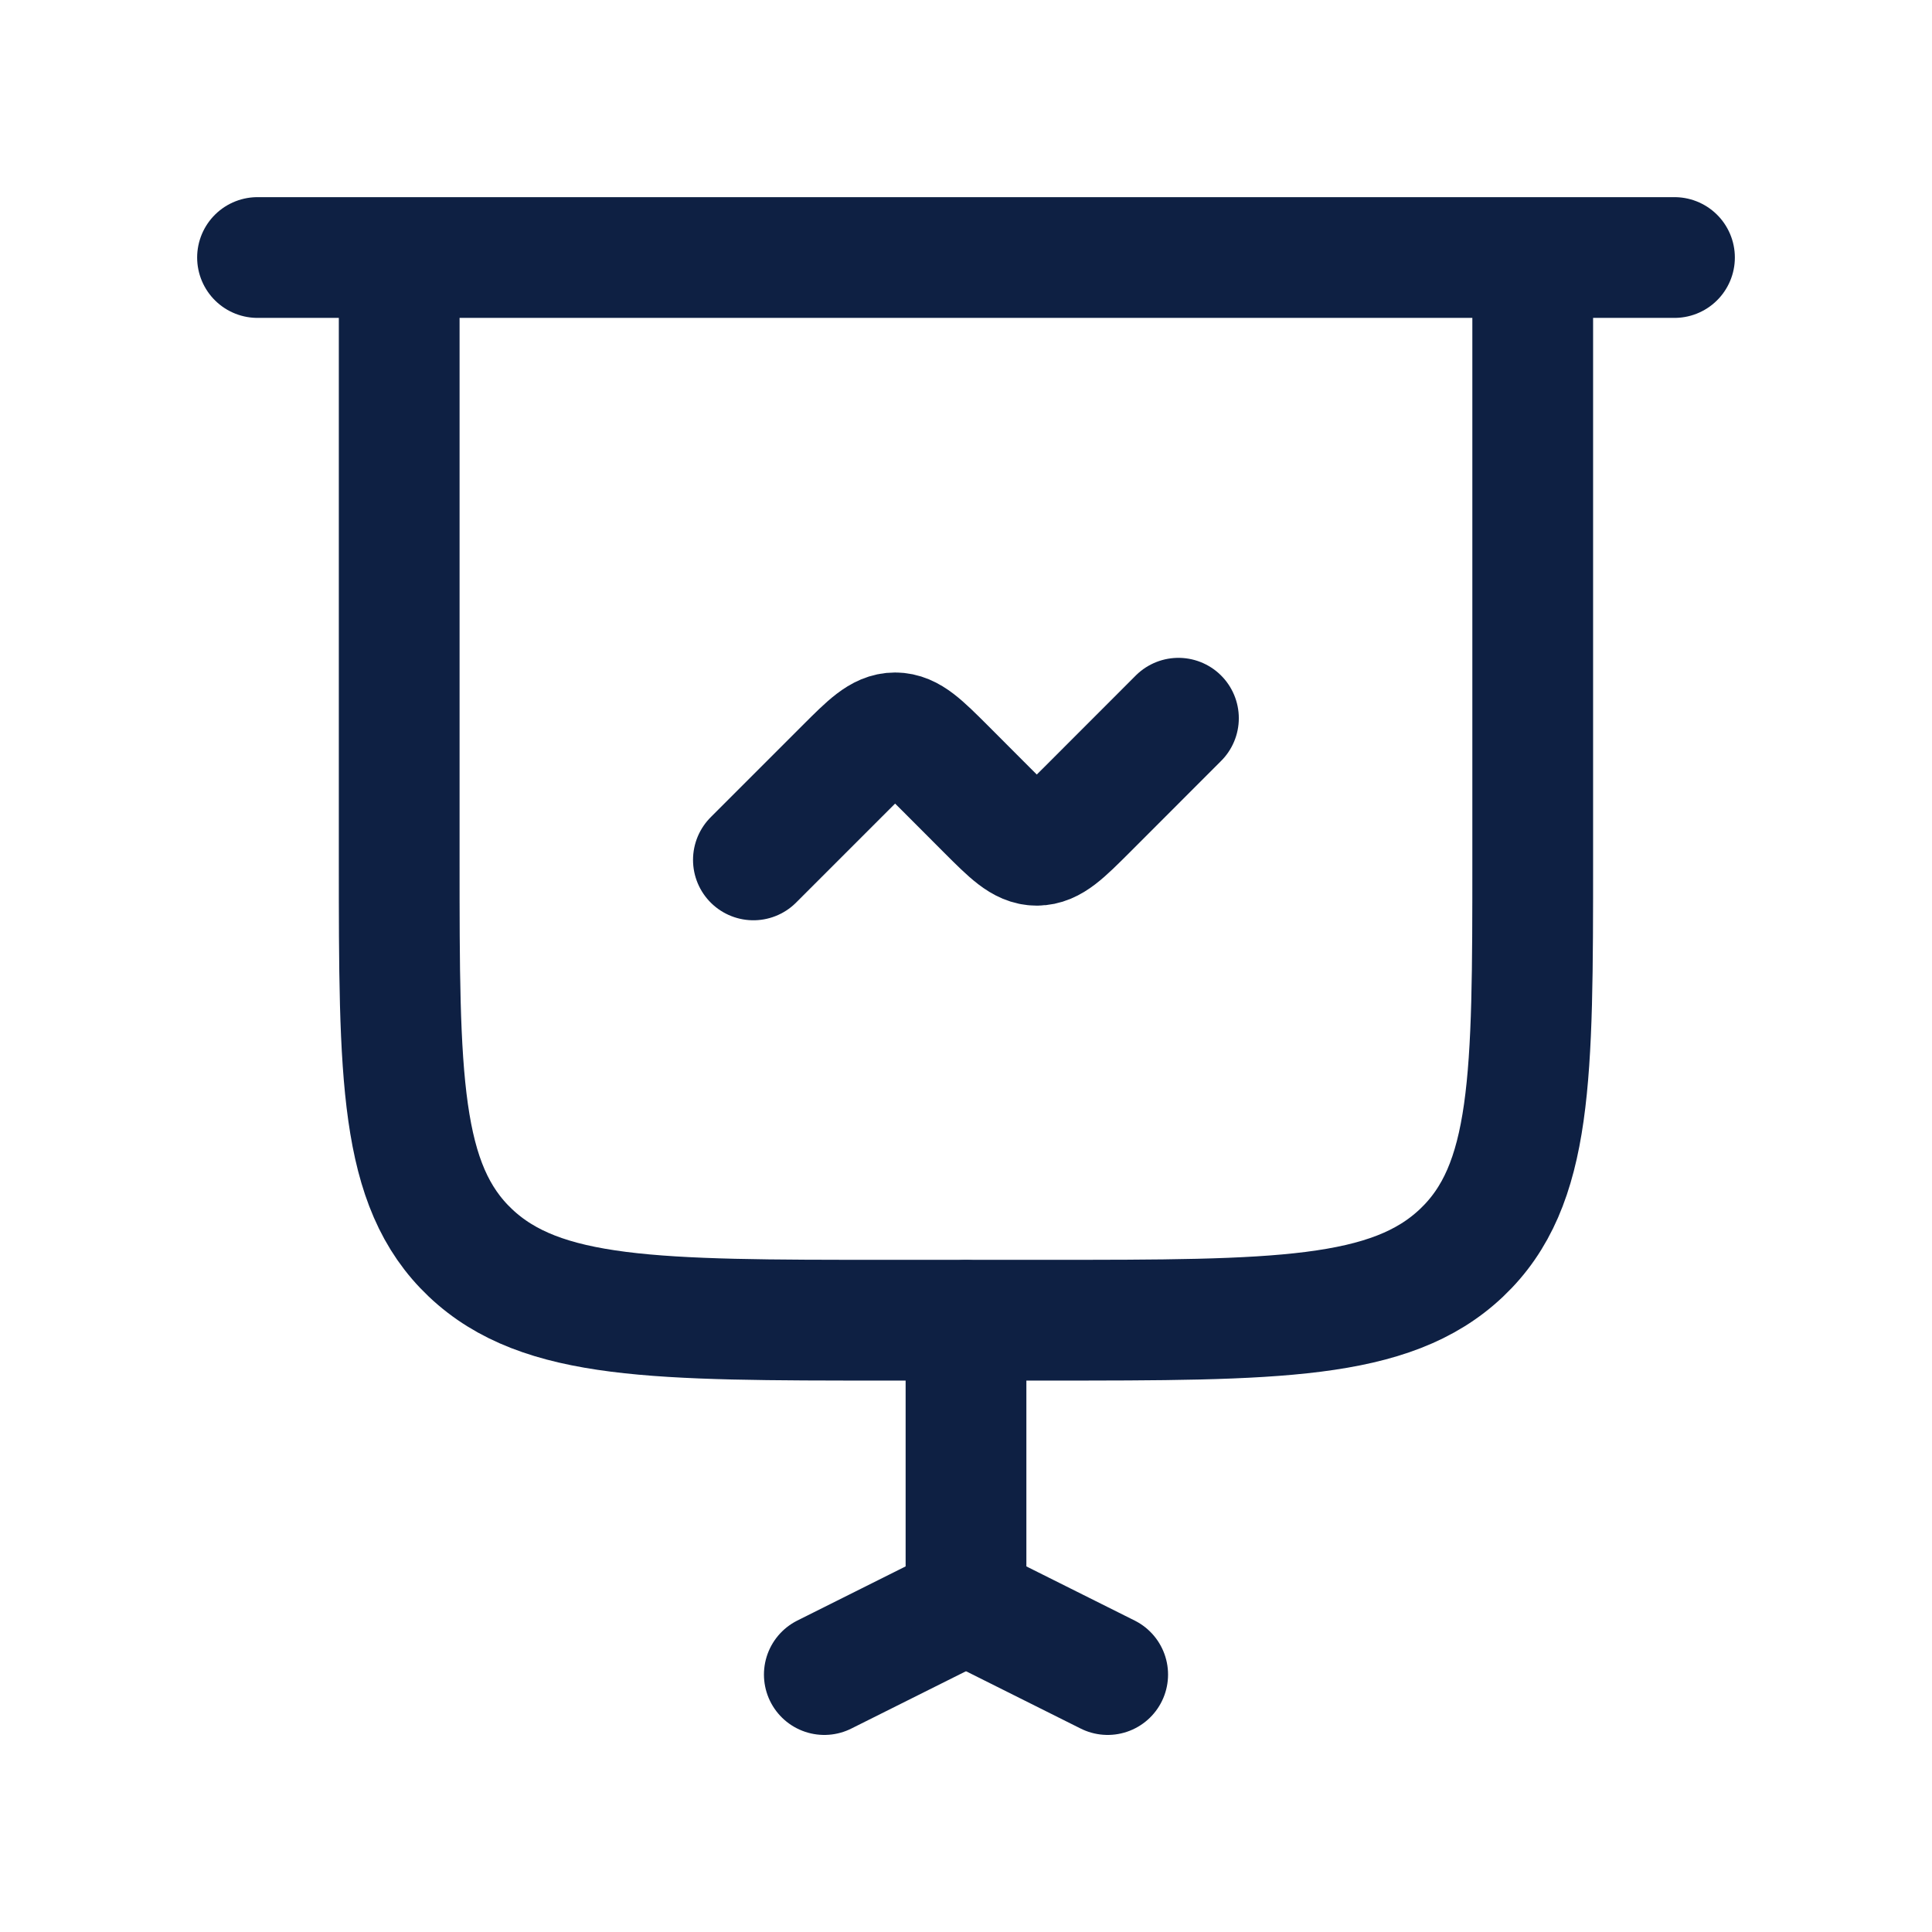
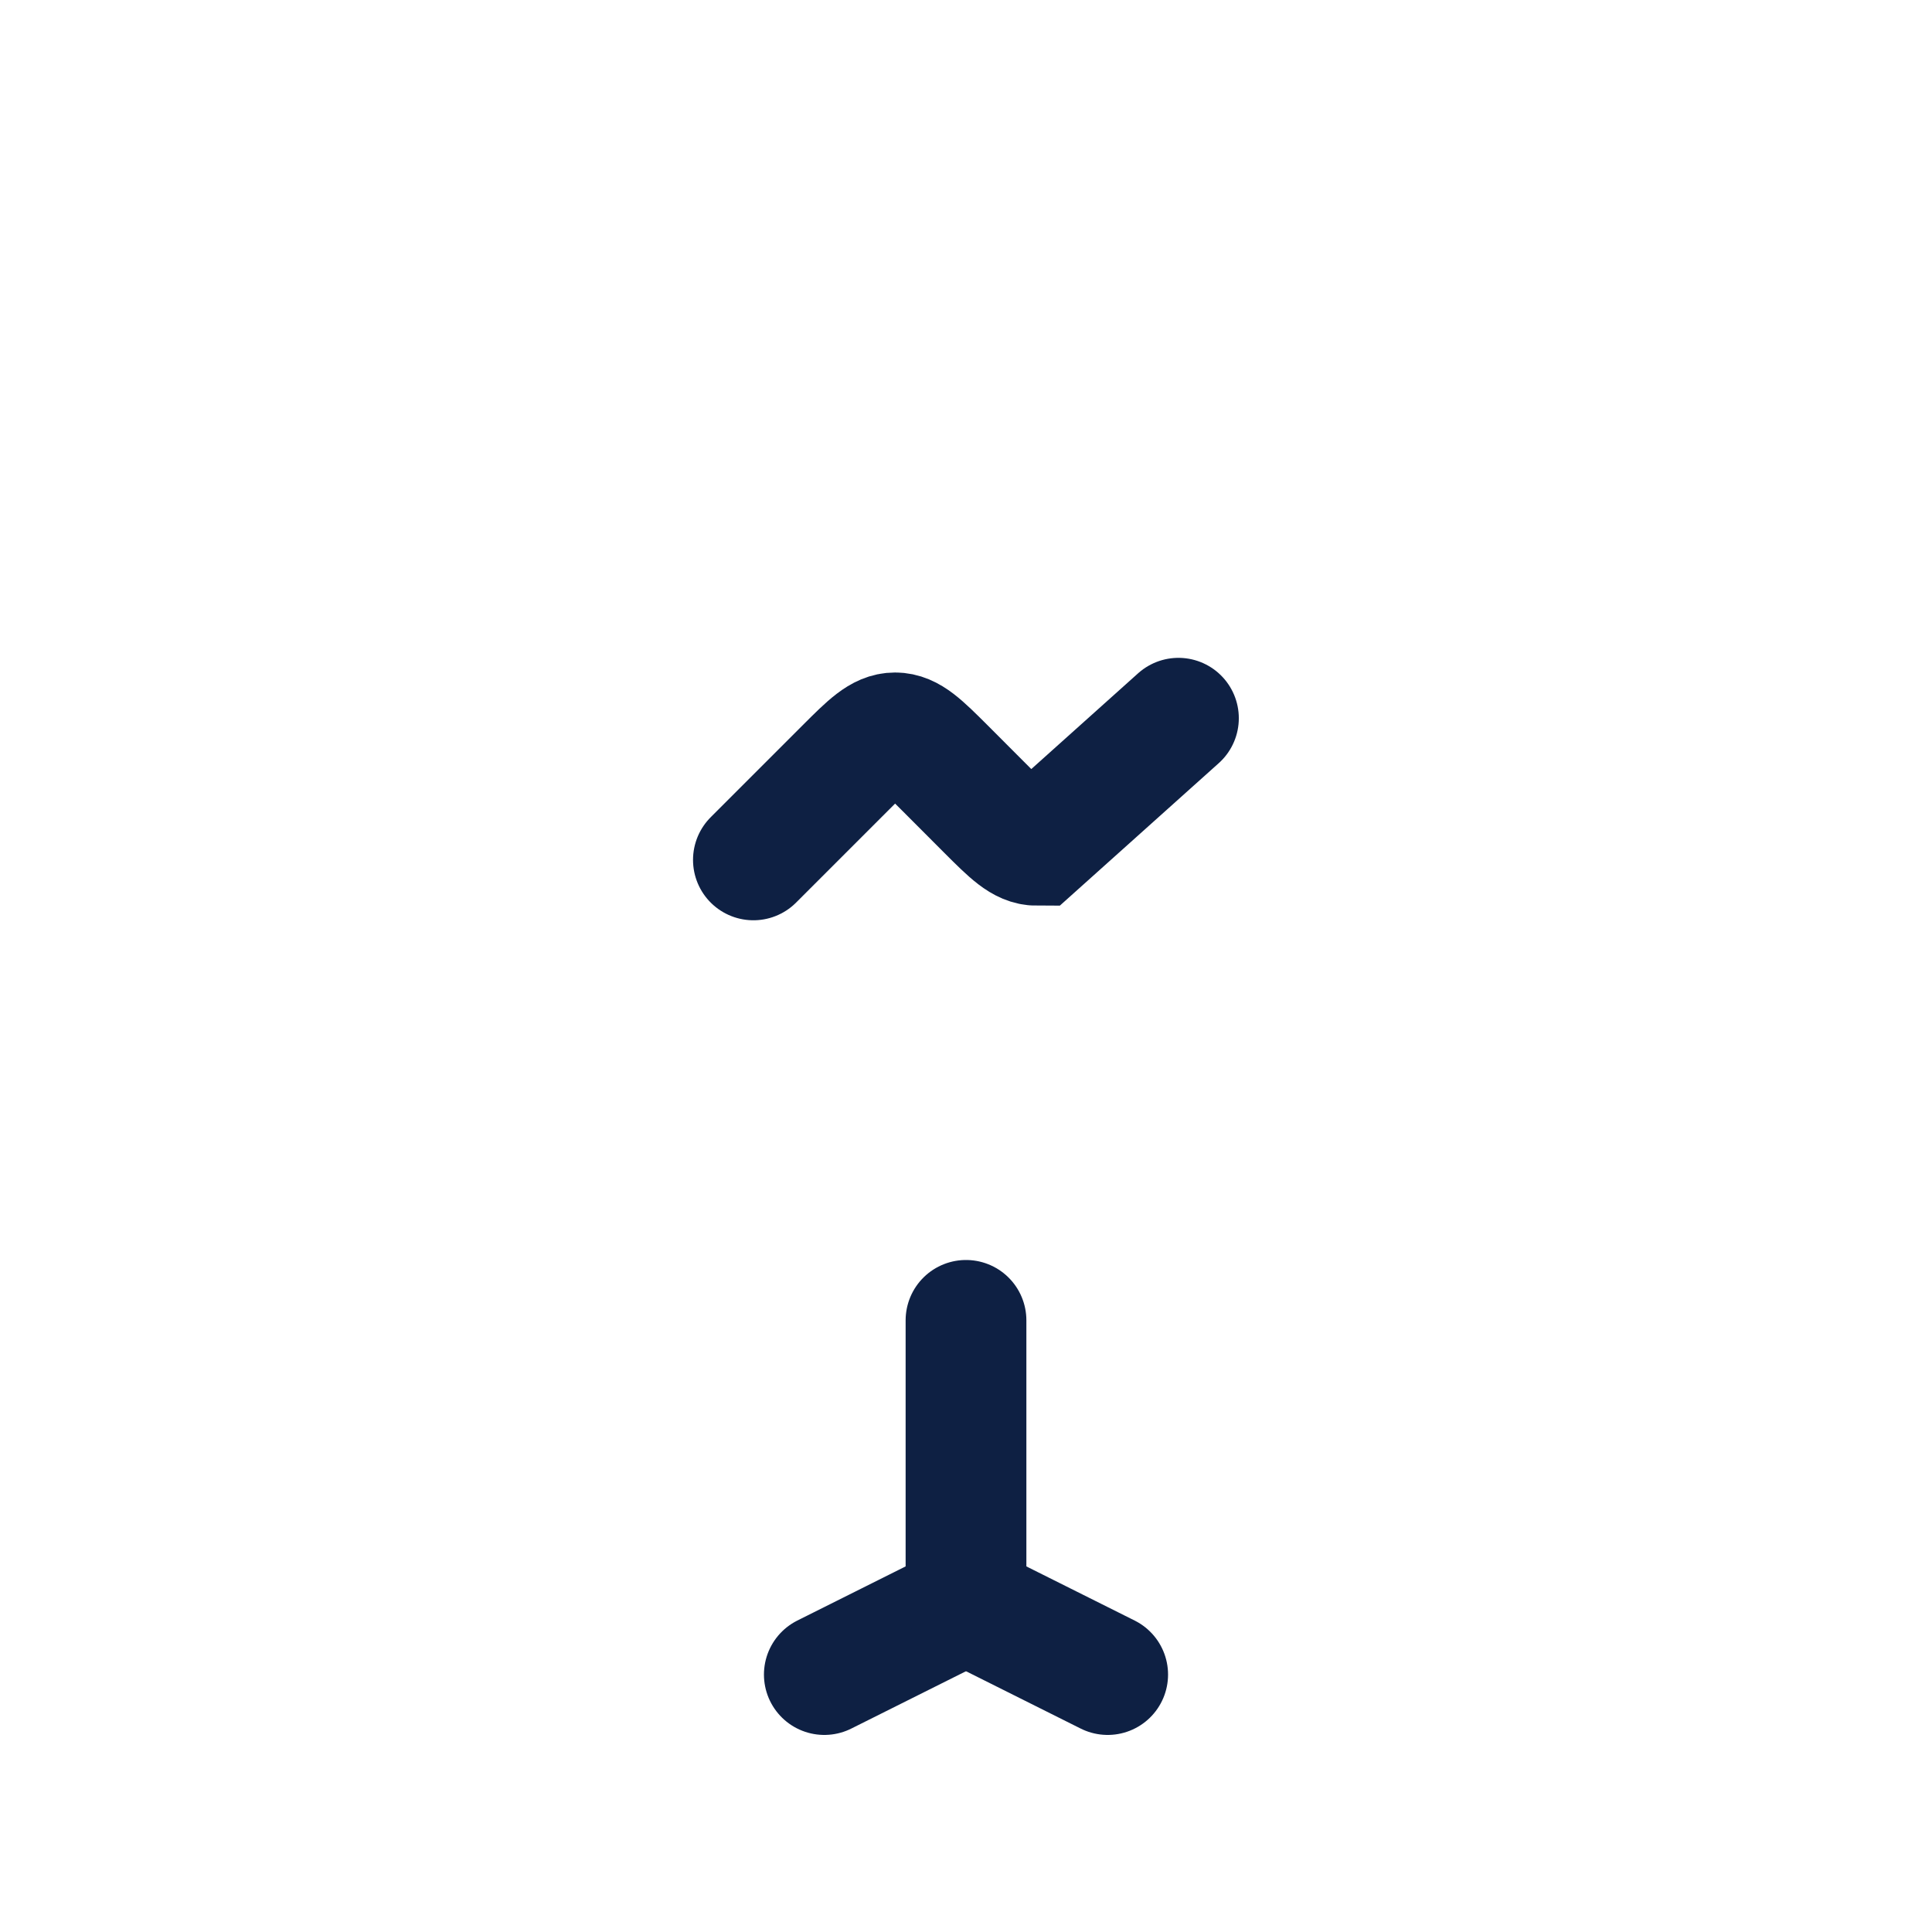
<svg xmlns="http://www.w3.org/2000/svg" width="24" height="24" viewBox="0 0 24 24" fill="none">
-   <path d="M3.199 3.199H20.801" stroke="#0E2043" stroke-width="1.5" stroke-linecap="round" />
-   <path d="M9.359 10.682L10.497 9.544C10.79 9.251 10.937 9.104 11.119 9.104C11.302 9.104 11.448 9.251 11.742 9.544L12.257 10.06C12.55 10.353 12.697 10.5 12.879 10.5C13.062 10.5 13.208 10.353 13.502 10.06L14.639 8.922" stroke="#0E2043" stroke-width="1.5" stroke-linecap="round" />
+   <path d="M9.359 10.682L10.497 9.544C10.79 9.251 10.937 9.104 11.119 9.104C11.302 9.104 11.448 9.251 11.742 9.544L12.257 10.06C12.55 10.353 12.697 10.5 12.879 10.5L14.639 8.922" stroke="#0E2043" stroke-width="1.5" stroke-linecap="round" />
  <path d="M12 19.922L12 16.402" stroke="#0E2043" stroke-width="1.5" stroke-linecap="round" />
  <path d="M10.24 20.802L12 19.922" stroke="#0E2043" stroke-width="1.5" stroke-linecap="round" />
  <path d="M13.76 20.802L12 19.922" stroke="#0E2043" stroke-width="1.5" stroke-linecap="round" />
-   <path d="M19.04 3.199V10.68C19.04 13.377 19.04 14.725 18.156 15.563C17.273 16.4 15.85 16.4 13.005 16.4H10.994C8.149 16.4 6.727 16.4 5.843 15.563C4.959 14.725 4.959 13.377 4.959 10.68V3.199" stroke="#0E2043" stroke-width="1.5" />
</svg>